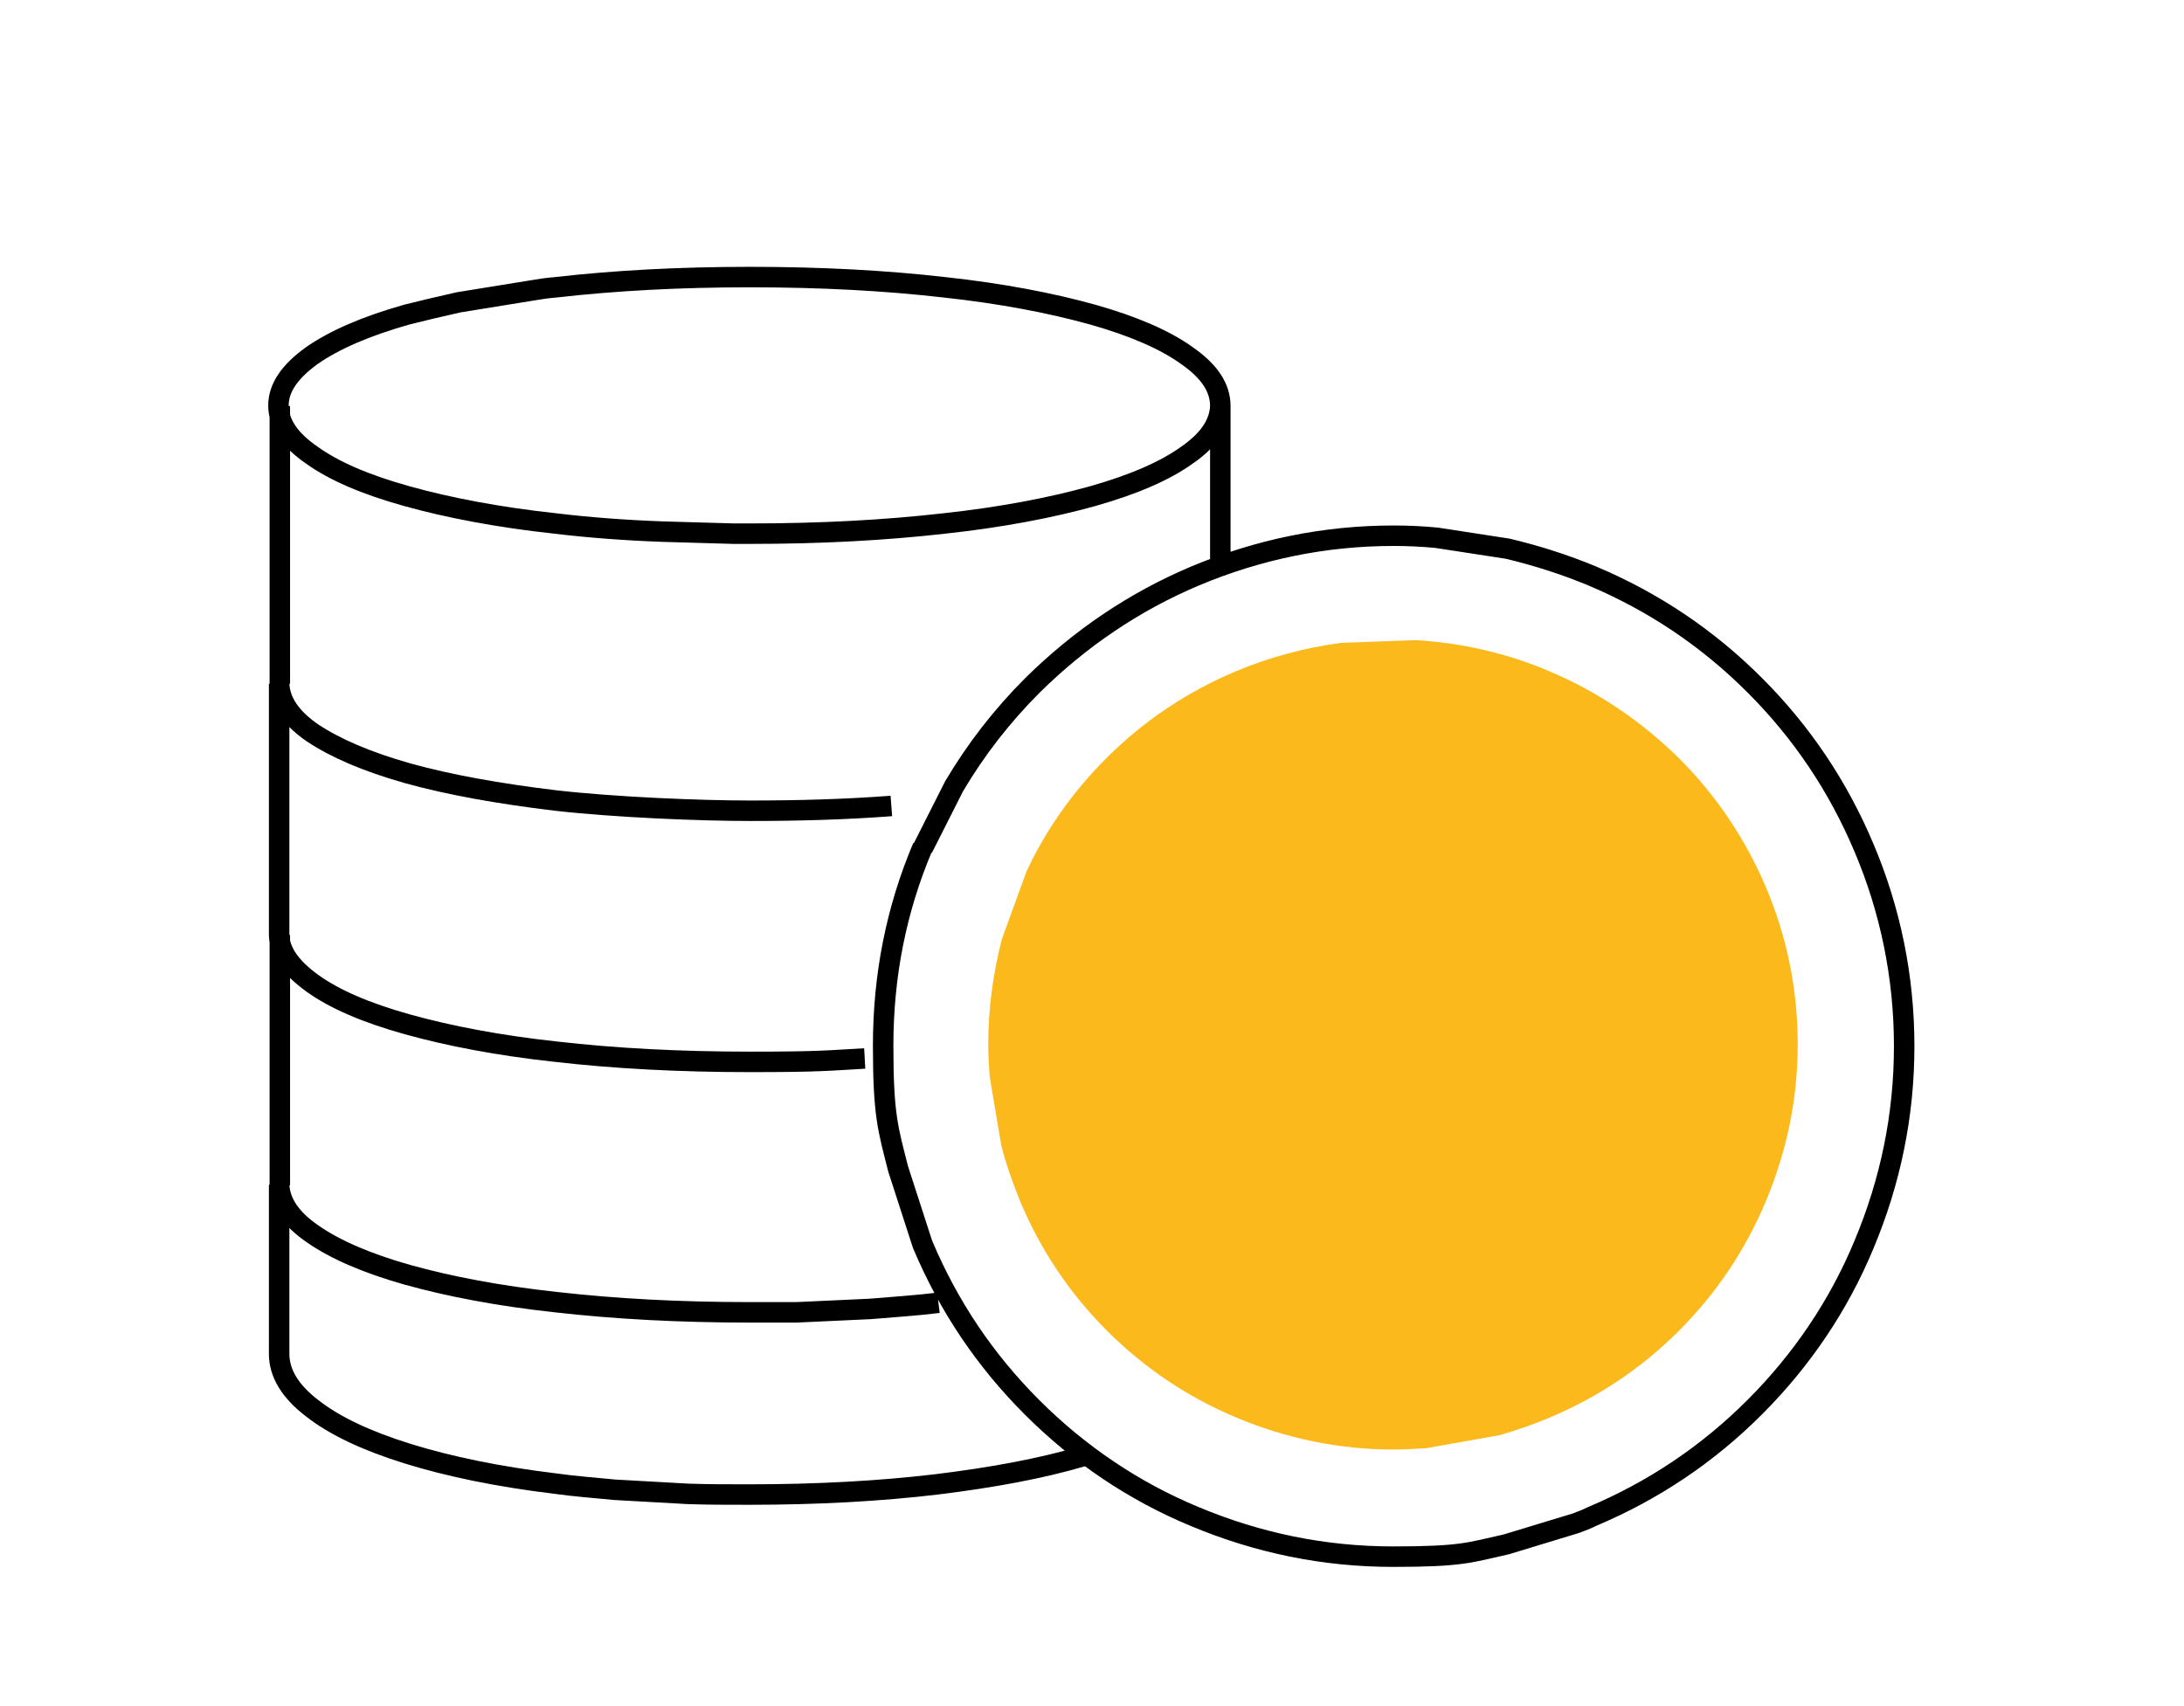
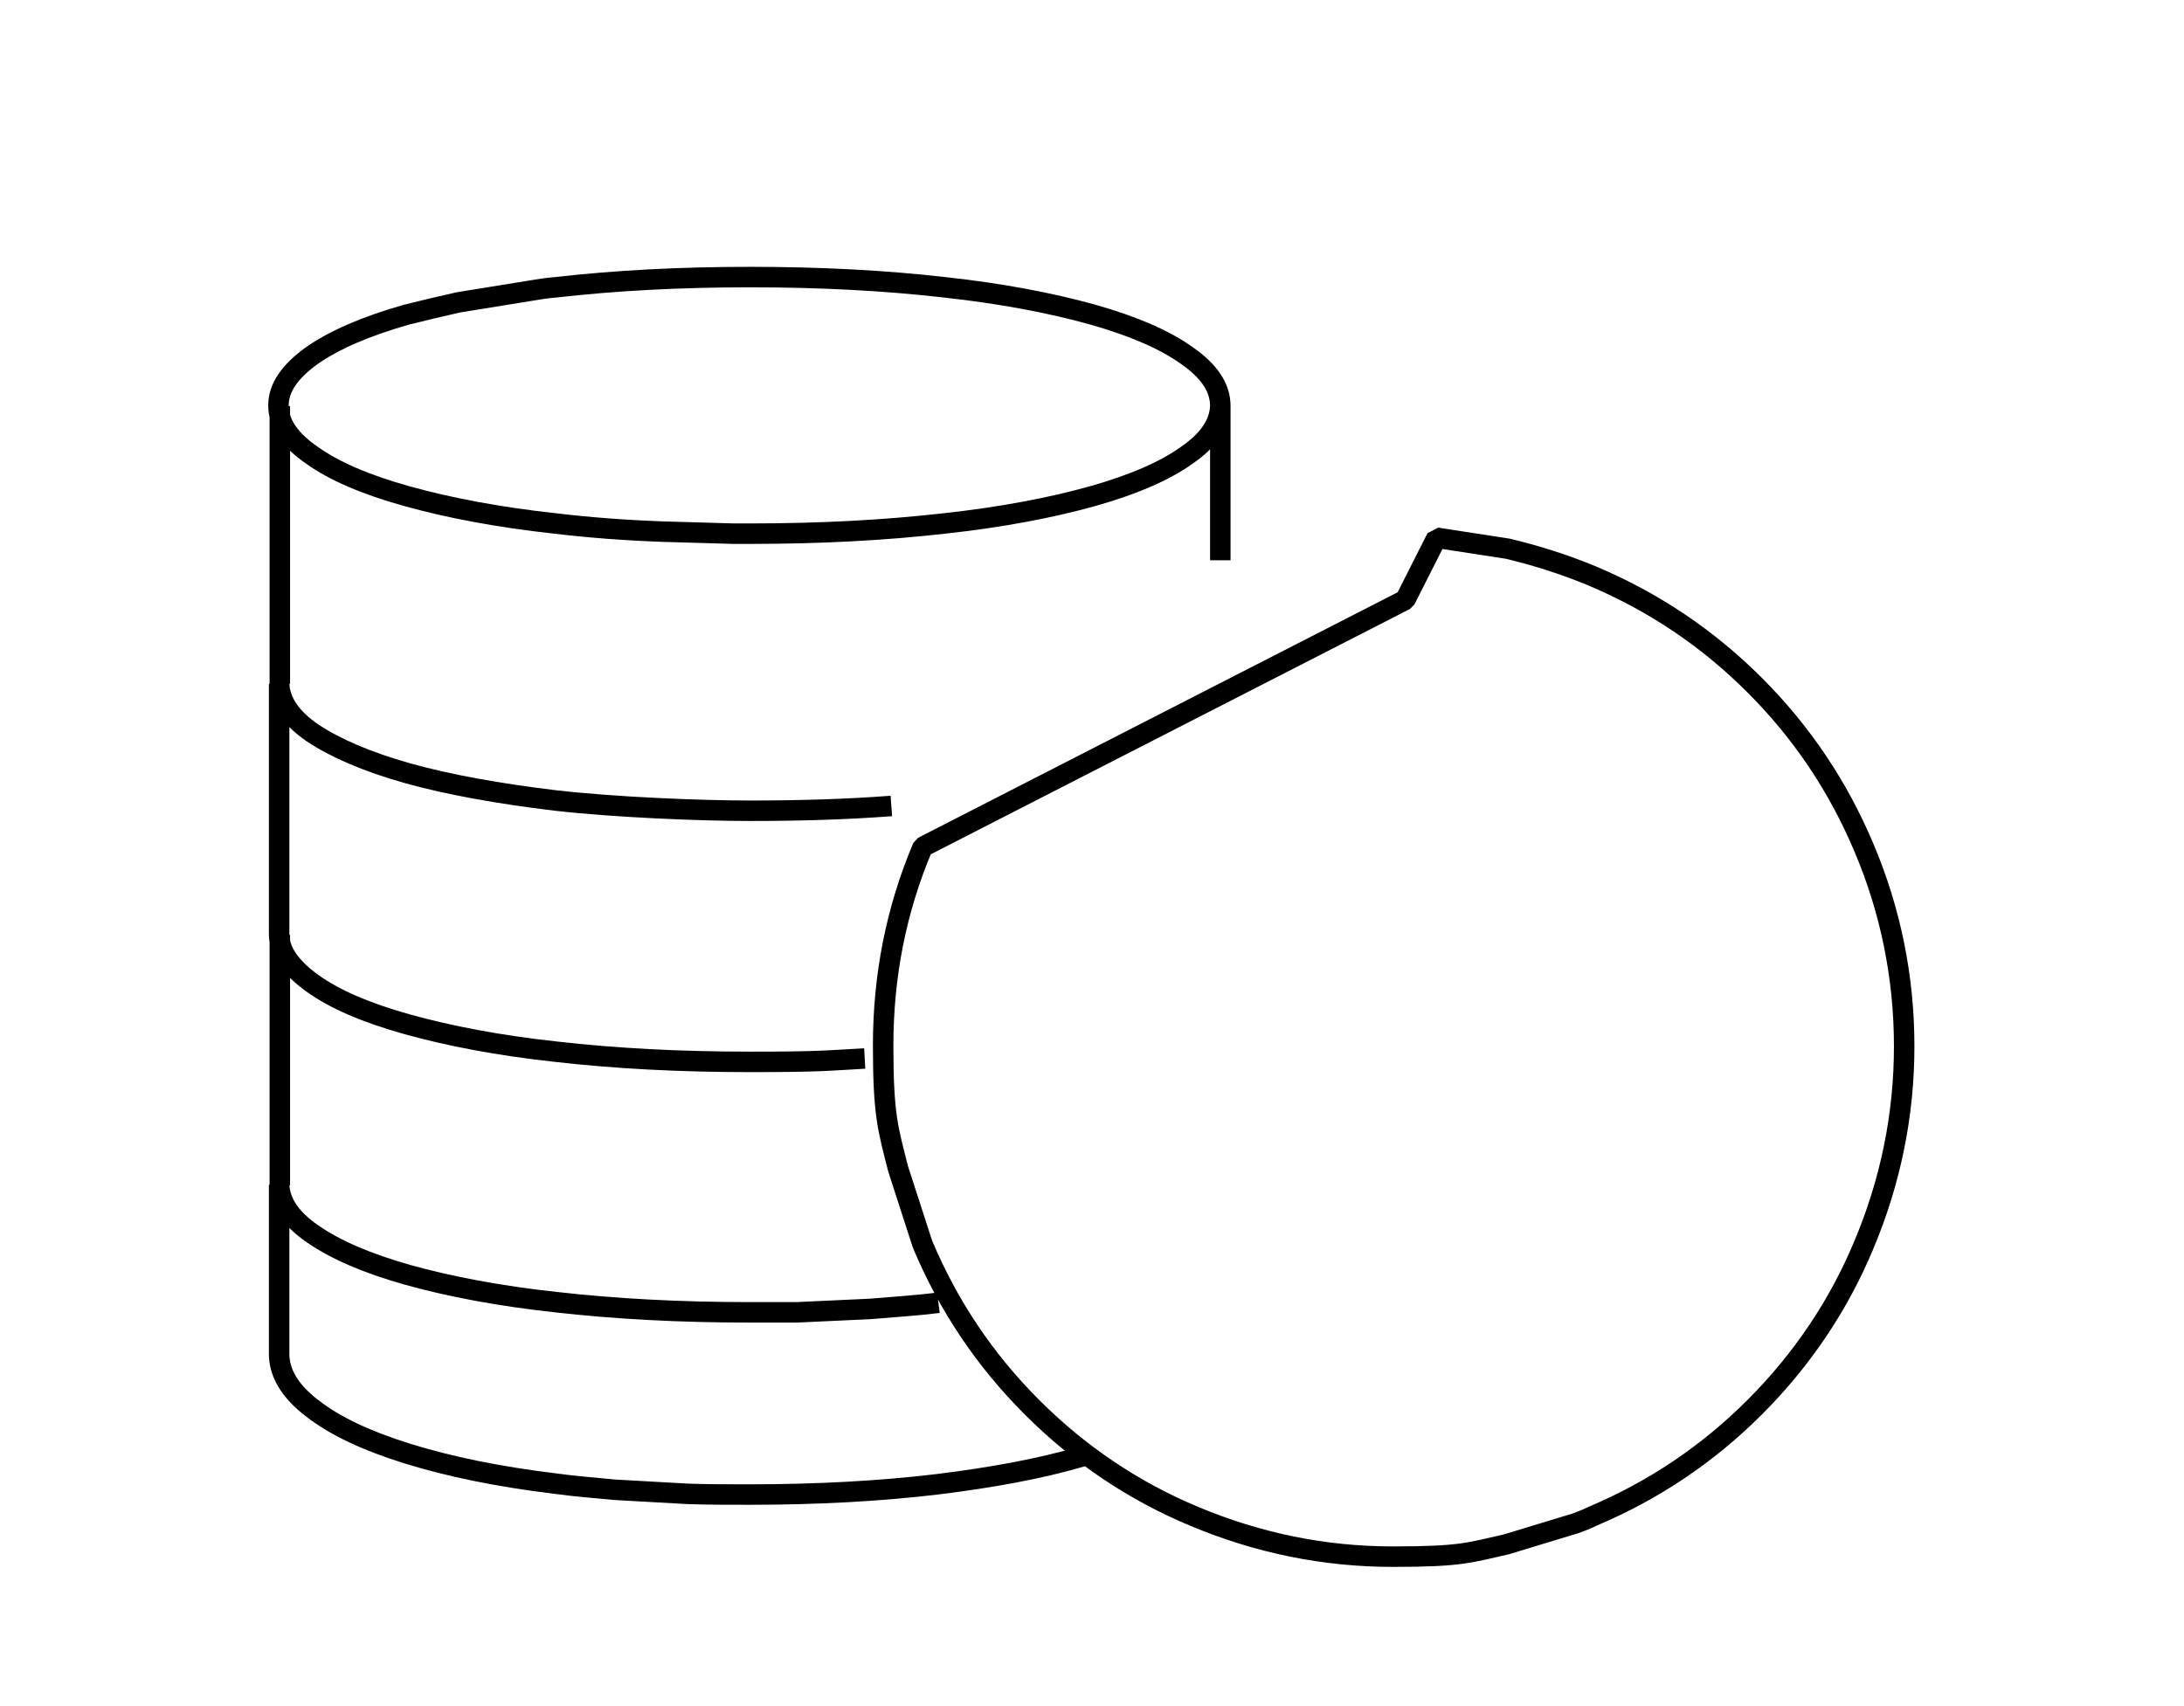
<svg xmlns="http://www.w3.org/2000/svg" id="Calque_1" version="1.1" viewBox="0 0 320 250">
  <defs>
    <style>
      .st0 {
        fill: none;
        stroke: #000;
        stroke-miterlimit: 1;
        stroke-width: 3px;
      }

      .st1 {
        fill: #fbb91c;
      }
    </style>
  </defs>
-   <path class="st0" d="M41,59.5v40.7M41,137v36.7M135.2,124.1c-3.9,9.2-5.8,18.9-5.8,29.1s.7,12.2,2.2,18.1l3.3,10.2c.1.3.2.6.3.9,3.8,9,9.1,16.9,16,23.8,6.9,6.9,14.9,12.3,23.8,16,9.3,3.9,19,5.9,29.1,5.9s11.2-.6,16.6-1.8l10.2-3.1c.8-.3,1.6-.6,2.4-1,9-3.8,16.9-9.1,23.8-16,6.9-6.9,12.3-14.9,16-23.8,3.9-9.3,5.9-19,5.9-29.1s-2-19.9-5.9-29.1c-3.8-9-9.1-16.9-16-23.8-6.9-6.9-14.8-12.2-23.8-16-4.1-1.7-8.2-3-12.4-4l-10.4-1.6c-2.1-.2-4.2-.3-6.3-.3-10.1,0-19.8,2-29.1,5.9-9,3.8-16.9,9.2-23.8,16-4.5,4.5-8.3,9.4-11.5,14.8l-4.6,9.1ZM137.5,190.9c-3.2.4-6.5.6-10,.9l-10.8.5c-2.2,0-4.5,0-6.8,0-10.3,0-19.7-.5-28.5-1.5-8.3-.9-15.6-2.3-21.7-4-6-1.7-10.6-3.7-13.9-6-3.2-2.2-4.8-4.6-4.9-7.2v24.8c0,2.8,1.6,5.5,4.9,8,3.2,2.5,7.8,4.7,13.9,6.6,6.1,1.9,13.4,3.4,21.7,4.4,2.8.4,5.7.6,8.7.9l10.7.6c2.9.1,5.9.1,9,.1,9.9,0,19.1-.5,27.5-1.5,8.1-1,15.2-2.3,21.3-4.1l-.6-.5M130.6,118.1c-6.6.5-13.4.7-20.7.7s-19.7-.5-28.5-1.5c-8.3-1-15.6-2.3-21.7-4-6-1.7-10.6-3.7-13.9-5.9-3.2-2.2-4.8-4.6-4.9-7.2v36.7c0,2.5,1.7,4.9,4.9,7.2,3.2,2.3,7.8,4.3,13.9,6,6.1,1.7,13.4,3.1,21.7,4,8.7,1,18.2,1.5,28.5,1.5s11.4-.2,16.8-.5M178.8,82.1v-22.6M107.7,78.2c.7,0,1.5,0,2.2,0,10.3,0,19.7-.5,28.5-1.5,8.3-.9,15.6-2.3,21.7-4,6-1.7,10.6-3.7,13.8-6,3.2-2.2,4.8-4.6,4.9-7.2h0c0-2.7-1.6-5.1-4.9-7.4-3.2-2.3-7.8-4.3-13.8-6-6.1-1.7-13.4-3.1-21.7-4-8.7-1-18.2-1.5-28.5-1.5s-19.7.5-28.5,1.5c-1.3.1-2.5.3-3.7.5l-10.5,1.7c-2.7.6-5.2,1.2-7.6,1.8-6,1.7-10.6,3.7-13.9,6-3.2,2.3-4.9,4.7-4.9,7.3h0c0,2.7,1.7,5.1,4.9,7.3,3.2,2.3,7.8,4.3,13.9,6,6.1,1.7,13.4,3.1,21.7,4,5,.6,10.3,1,15.8,1.2l10.4.3Z" />
-   <path class="st1" d="M209.1,212.2c-1.6.1-3.3.2-4.9.2-8,0-15.7-1.6-23.1-4.7-7.1-3-13.4-7.2-18.9-12.7-5.5-5.5-9.7-11.8-12.7-18.9-1.1-2.7-2.1-5.5-2.8-8.3l-1.7-10.1c-.1-1.5-.2-3.1-.2-4.6,0-5.3.7-10.5,2-15.5l3.6-9.9c2.9-6.2,6.8-11.7,11.7-16.6,5.5-5.5,11.8-9.7,18.9-12.7,5-2.1,10.2-3.5,15.5-4.2l10.9-.4c6.8.4,13.4,1.9,19.7,4.6,7.1,3,13.4,7.3,18.9,12.7,5.5,5.5,9.7,11.8,12.7,18.8,3.1,7.3,4.7,15,4.7,23.1s-1.6,15.7-4.7,23.1c-3,7.1-7.2,13.4-12.7,18.9-5.5,5.5-11.8,9.7-18.9,12.7-2.4,1-4.9,1.9-7.4,2.6l-10.7,1.9Z" />
+   <path class="st0" d="M41,59.5v40.7M41,137v36.7M135.2,124.1c-3.9,9.2-5.8,18.9-5.8,29.1s.7,12.2,2.2,18.1l3.3,10.2c.1.3.2.6.3.9,3.8,9,9.1,16.9,16,23.8,6.9,6.9,14.9,12.3,23.8,16,9.3,3.9,19,5.9,29.1,5.9s11.2-.6,16.6-1.8l10.2-3.1c.8-.3,1.6-.6,2.4-1,9-3.8,16.9-9.1,23.8-16,6.9-6.9,12.3-14.9,16-23.8,3.9-9.3,5.9-19,5.9-29.1s-2-19.9-5.9-29.1c-3.8-9-9.1-16.9-16-23.8-6.9-6.9-14.8-12.2-23.8-16-4.1-1.7-8.2-3-12.4-4l-10.4-1.6l-4.6,9.1ZM137.5,190.9c-3.2.4-6.5.6-10,.9l-10.8.5c-2.2,0-4.5,0-6.8,0-10.3,0-19.7-.5-28.5-1.5-8.3-.9-15.6-2.3-21.7-4-6-1.7-10.6-3.7-13.9-6-3.2-2.2-4.8-4.6-4.9-7.2v24.8c0,2.8,1.6,5.5,4.9,8,3.2,2.5,7.8,4.7,13.9,6.6,6.1,1.9,13.4,3.4,21.7,4.4,2.8.4,5.7.6,8.7.9l10.7.6c2.9.1,5.9.1,9,.1,9.9,0,19.1-.5,27.5-1.5,8.1-1,15.2-2.3,21.3-4.1l-.6-.5M130.6,118.1c-6.6.5-13.4.7-20.7.7s-19.7-.5-28.5-1.5c-8.3-1-15.6-2.3-21.7-4-6-1.7-10.6-3.7-13.9-5.9-3.2-2.2-4.8-4.6-4.9-7.2v36.7c0,2.5,1.7,4.9,4.9,7.2,3.2,2.3,7.8,4.3,13.9,6,6.1,1.7,13.4,3.1,21.7,4,8.7,1,18.2,1.5,28.5,1.5s11.4-.2,16.8-.5M178.8,82.1v-22.6M107.7,78.2c.7,0,1.5,0,2.2,0,10.3,0,19.7-.5,28.5-1.5,8.3-.9,15.6-2.3,21.7-4,6-1.7,10.6-3.7,13.8-6,3.2-2.2,4.8-4.6,4.9-7.2h0c0-2.7-1.6-5.1-4.9-7.4-3.2-2.3-7.8-4.3-13.8-6-6.1-1.7-13.4-3.1-21.7-4-8.7-1-18.2-1.5-28.5-1.5s-19.7.5-28.5,1.5c-1.3.1-2.5.3-3.7.5l-10.5,1.7c-2.7.6-5.2,1.2-7.6,1.8-6,1.7-10.6,3.7-13.9,6-3.2,2.3-4.9,4.7-4.9,7.3h0c0,2.7,1.7,5.1,4.9,7.3,3.2,2.3,7.8,4.3,13.9,6,6.1,1.7,13.4,3.1,21.7,4,5,.6,10.3,1,15.8,1.2l10.4.3Z" />
</svg>